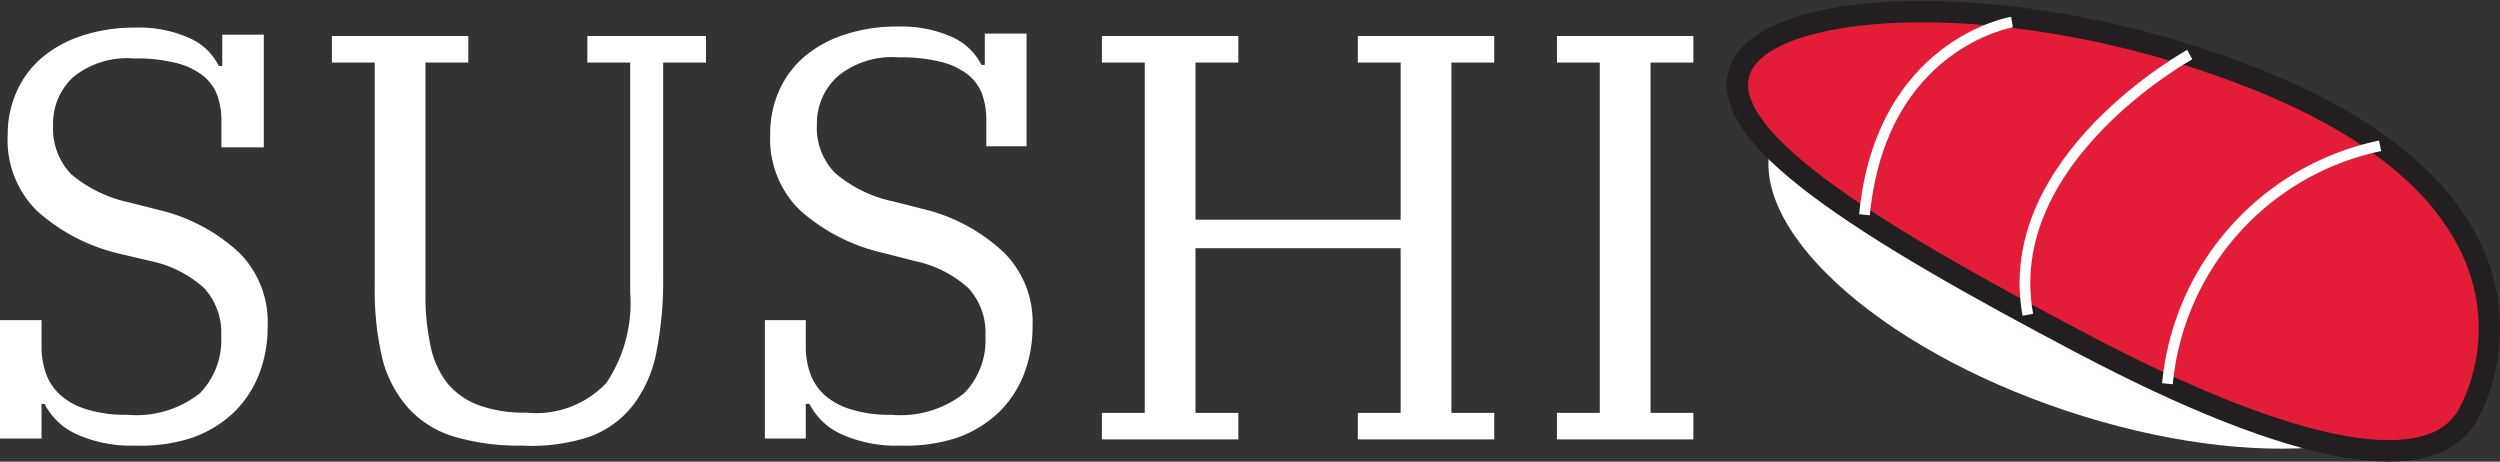
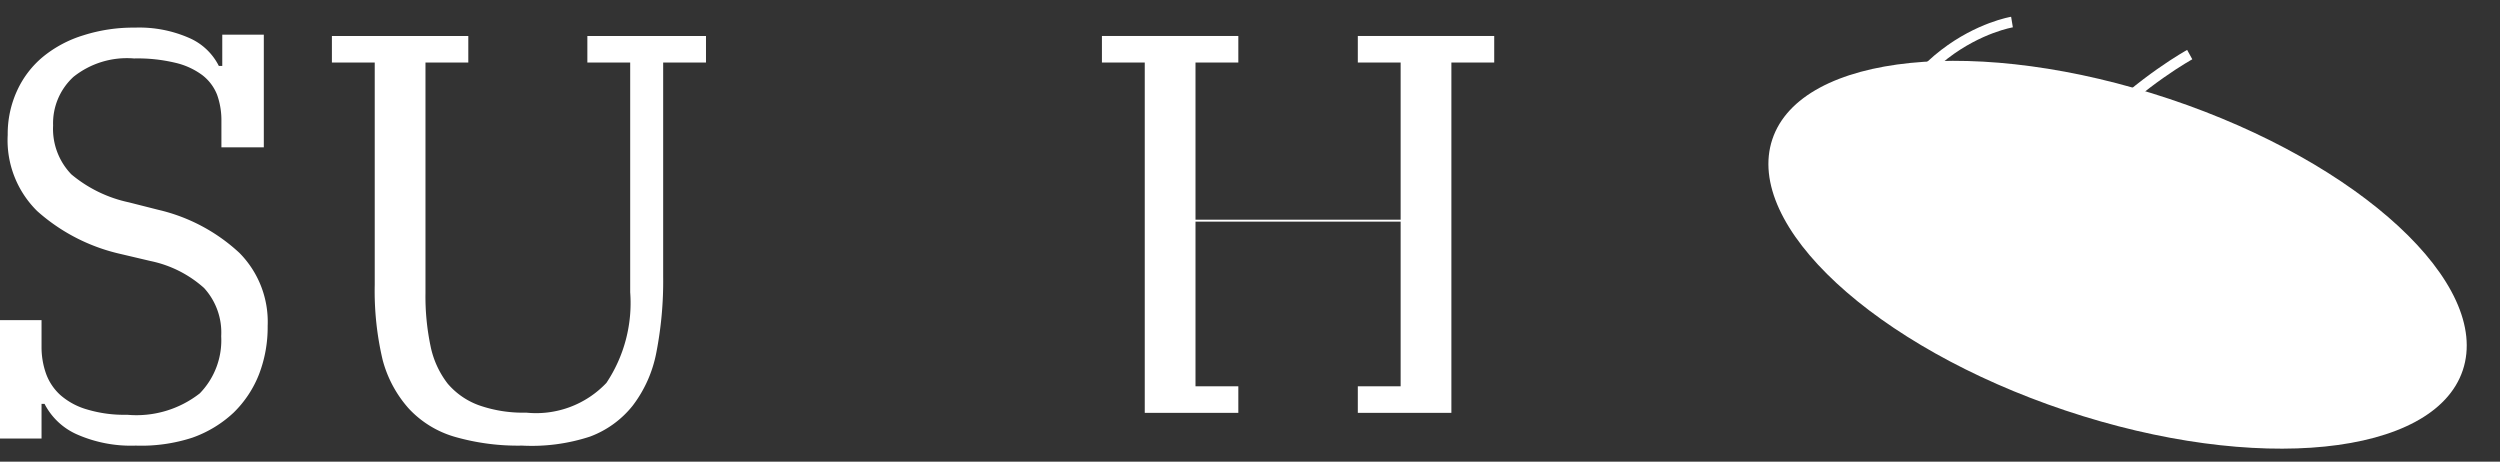
<svg xmlns="http://www.w3.org/2000/svg" id="Layer_1" data-name="Layer 1" viewBox="0 0 116.75 21.56">
  <rect x="0" y="0" width="116.75" height="21.56" fill="#333333" stroke="none" />
  <defs>
    <style>.cls-1{fill:#fff;}.cls-2{fill:#e31d38;stroke:#231f20;}.cls-2,.cls-3{stroke-miterlimit:10;}.cls-3{fill:none;stroke:#fff;stroke-width:0.5px;}</style>
  </defs>
  <path class="cls-1" d="M50.71,142a6.25,6.25,0,0,1-2.76-.53,3.11,3.11,0,0,1-1.5-1.42h-.14v1.62H44.37v-5.53h1.94v1.24a3.7,3.7,0,0,0,.21,1.26,2.49,2.49,0,0,0,.67,1,3.26,3.26,0,0,0,1.24.67,6.07,6.07,0,0,0,1.88.25,4.8,4.8,0,0,0,3.39-1,3.55,3.55,0,0,0,1-2.67,3.08,3.08,0,0,0-.8-2.25,5.37,5.37,0,0,0-2.5-1.26L50,133.05a8.73,8.73,0,0,1-3.89-2,4.64,4.64,0,0,1-1.38-3.56,4.83,4.83,0,0,1,.44-2.07,4.46,4.46,0,0,1,1.21-1.58,5.52,5.52,0,0,1,1.88-1,7.67,7.67,0,0,1,2.41-.36,5.79,5.79,0,0,1,2.53.48,2.79,2.79,0,0,1,1.39,1.31h.16v-1.46h1.94v5.26H54.71v-1.24a3.53,3.53,0,0,0-.2-1.21,2.14,2.14,0,0,0-.69-.92,3.4,3.4,0,0,0-1.27-.58,7.54,7.54,0,0,0-1.92-.2,4,4,0,0,0-2.83.86,2.94,2.94,0,0,0-.95,2.27,3.06,3.06,0,0,0,.85,2.28,6.19,6.19,0,0,0,2.69,1.31l1.38.35A8.33,8.33,0,0,1,55.55,133a4.57,4.57,0,0,1,1.32,3.41,6.12,6.12,0,0,1-.4,2.25,5.1,5.1,0,0,1-1.19,1.8,5.49,5.49,0,0,1-1.93,1.17A7.7,7.7,0,0,1,50.71,142Z" transform="translate(-44.37 -121.19)" />
  <path class="cls-1" d="M68.75,142a10.68,10.68,0,0,1-3.14-.41,4.72,4.72,0,0,1-2.15-1.32A5.53,5.53,0,0,1,62.24,138a14,14,0,0,1-.37-3.51V124.11h-2v-1.24h6.37v1.24h-2v10.77a11.3,11.3,0,0,0,.24,2.49,4.24,4.24,0,0,0,.8,1.74,3.48,3.48,0,0,0,1.44,1,6.19,6.19,0,0,0,2.22.35,4.52,4.52,0,0,0,3.75-1.39,6.72,6.72,0,0,0,1.11-4.23V124.11h-2v-1.24h5.54v1.24h-2v10a17.42,17.42,0,0,1-.32,3.55,5.91,5.91,0,0,1-1.1,2.47,4.59,4.59,0,0,1-2,1.45A8.73,8.73,0,0,1,68.75,142Z" transform="translate(-44.37 -121.19)" />
-   <path class="cls-1" d="M86.44,142a6.27,6.27,0,0,1-2.77-.53,3.11,3.11,0,0,1-1.5-1.42H82v1.62H80.09v-5.53H82v1.24a3.7,3.7,0,0,0,.21,1.26,2.49,2.49,0,0,0,.67,1,3.26,3.26,0,0,0,1.24.67,6.07,6.07,0,0,0,1.88.25,4.8,4.8,0,0,0,3.39-1,3.55,3.55,0,0,0,1-2.67,3.08,3.08,0,0,0-.8-2.25,5.37,5.37,0,0,0-2.5-1.26l-1.48-.38a8.73,8.73,0,0,1-3.89-2,4.64,4.64,0,0,1-1.38-3.56,4.83,4.83,0,0,1,.44-2.07,4.46,4.46,0,0,1,1.21-1.58,5.52,5.52,0,0,1,1.88-1,7.67,7.67,0,0,1,2.41-.36,5.79,5.79,0,0,1,2.53.48,2.79,2.79,0,0,1,1.39,1.31h.16v-1.46h1.95v5.26H90.43v-1.24a3.53,3.53,0,0,0-.2-1.21,2.14,2.14,0,0,0-.69-.92,3.4,3.4,0,0,0-1.27-.58,7.54,7.54,0,0,0-1.92-.2,4,4,0,0,0-2.83.86,2.94,2.94,0,0,0-1,2.27,3,3,0,0,0,.86,2.28,6.08,6.08,0,0,0,2.68,1.31l1.38.35A8.33,8.33,0,0,1,91.27,133a4.57,4.57,0,0,1,1.32,3.41,6.12,6.12,0,0,1-.4,2.25,5.1,5.1,0,0,1-1.19,1.8,5.49,5.49,0,0,1-1.93,1.17A7.64,7.64,0,0,1,86.44,142Z" transform="translate(-44.37 -121.19)" />
-   <path class="cls-1" d="M95.83,140.47h2V124.11h-2v-1.24h6.37v1.24h-2v7.34h9.58v-7.34h-2v-1.24h6.37v1.24h-2v16.36h2v1.24h-6.37v-1.24h2v-7.69h-9.58v7.69h2v1.24H95.83Z" transform="translate(-44.37 -121.19)" />
-   <path class="cls-1" d="M117.08,140.47h2V124.11h-2v-1.24h6.37v1.24h-2v16.36h2v1.24h-6.37Z" transform="translate(-44.37 -121.19)" />
+   <path class="cls-1" d="M95.83,140.47h2V124.11h-2v-1.24h6.37v1.24h-2v7.34h9.58v-7.34h-2v-1.24h6.37v1.24h-2v16.36h2h-6.37v-1.24h2v-7.69h-9.58v7.69h2v1.24H95.83Z" transform="translate(-44.37 -121.19)" />
  <ellipse class="cls-1" cx="143.26" cy="133.07" rx="7.67" ry="17" transform="translate(-72.76 105.53) rotate(-71.5)" />
-   <path class="cls-2" d="M159.67,140.48c-1.67,3.17-8,2.06-18.09-3.26s-17.51-9.86-15.84-13,12.74-3.64,23.41.44C162.33,129.67,161.34,137.31,159.67,140.48Z" transform="translate(-44.37 -121.19)" />
  <path class="cls-3" d="M138.33,122.22s-6.11,1-6.89,9" transform="translate(-44.37 -121.19)" />
  <path class="cls-3" d="M146.63,123.74s-8.89,4.89-7.56,12.15" transform="translate(-44.37 -121.19)" />
-   <path class="cls-3" d="M155.52,128a12.55,12.55,0,0,0-9.93,11.11" transform="translate(-44.37 -121.19)" />
</svg>